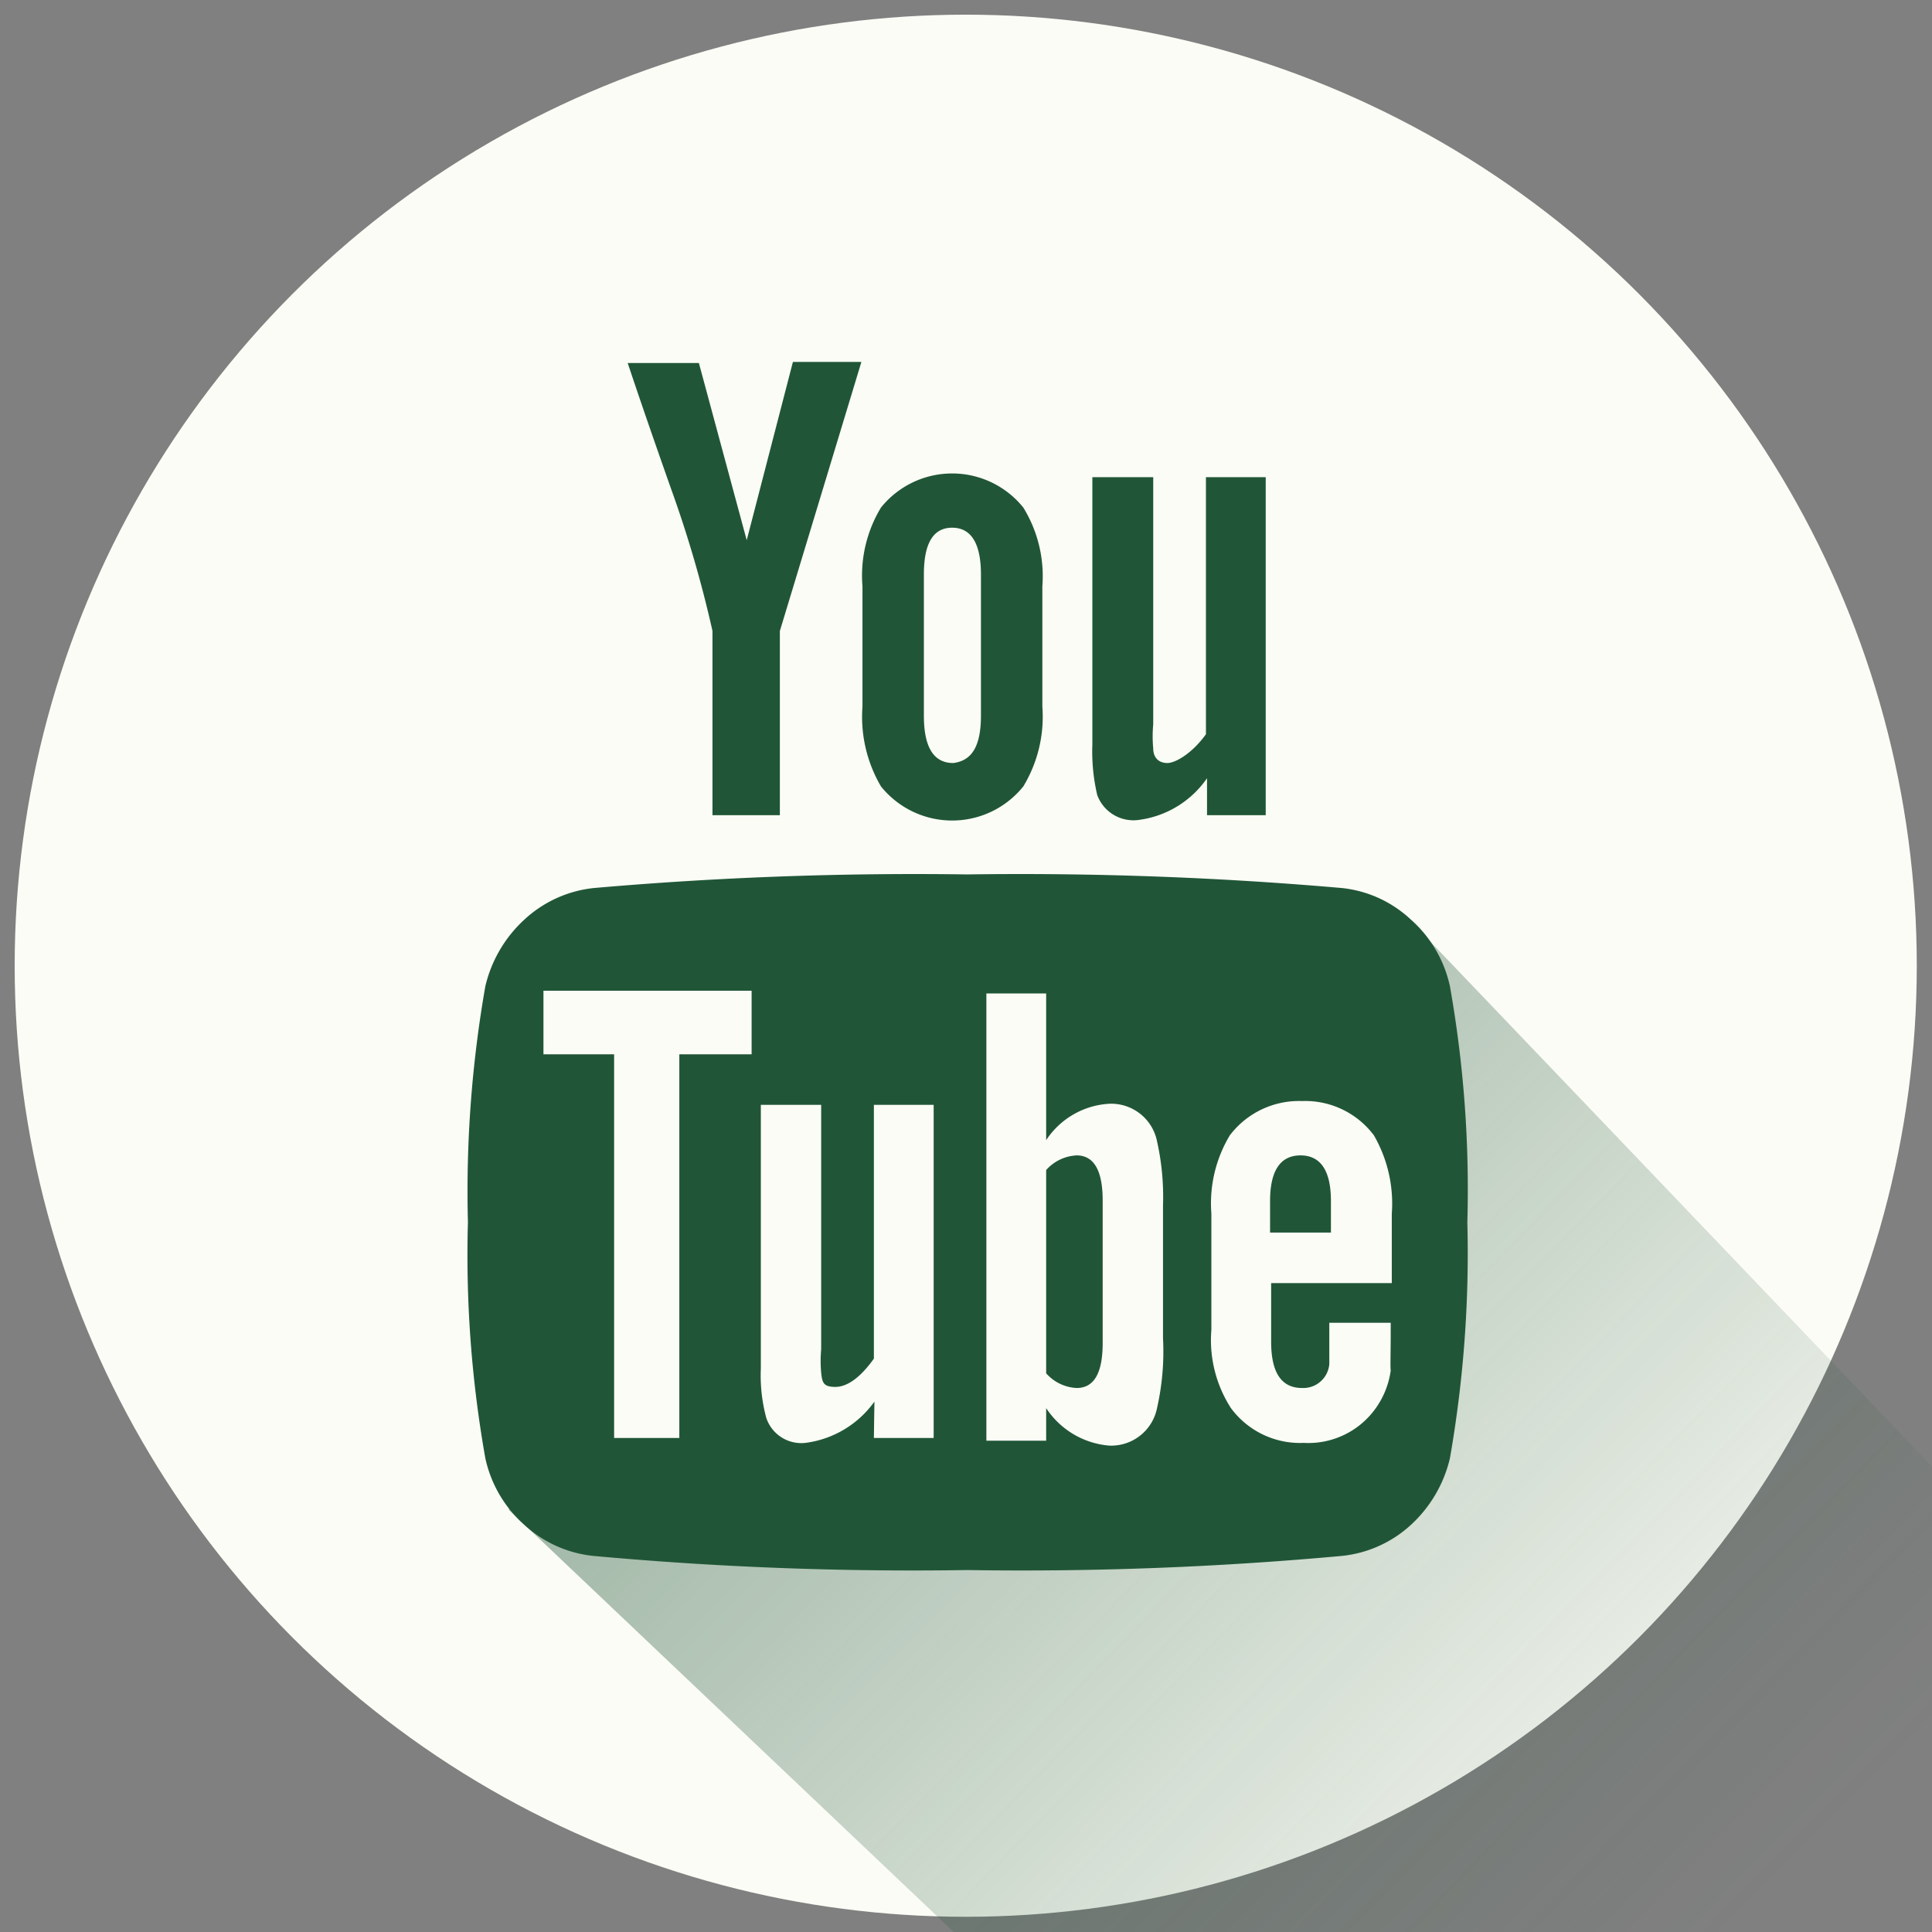
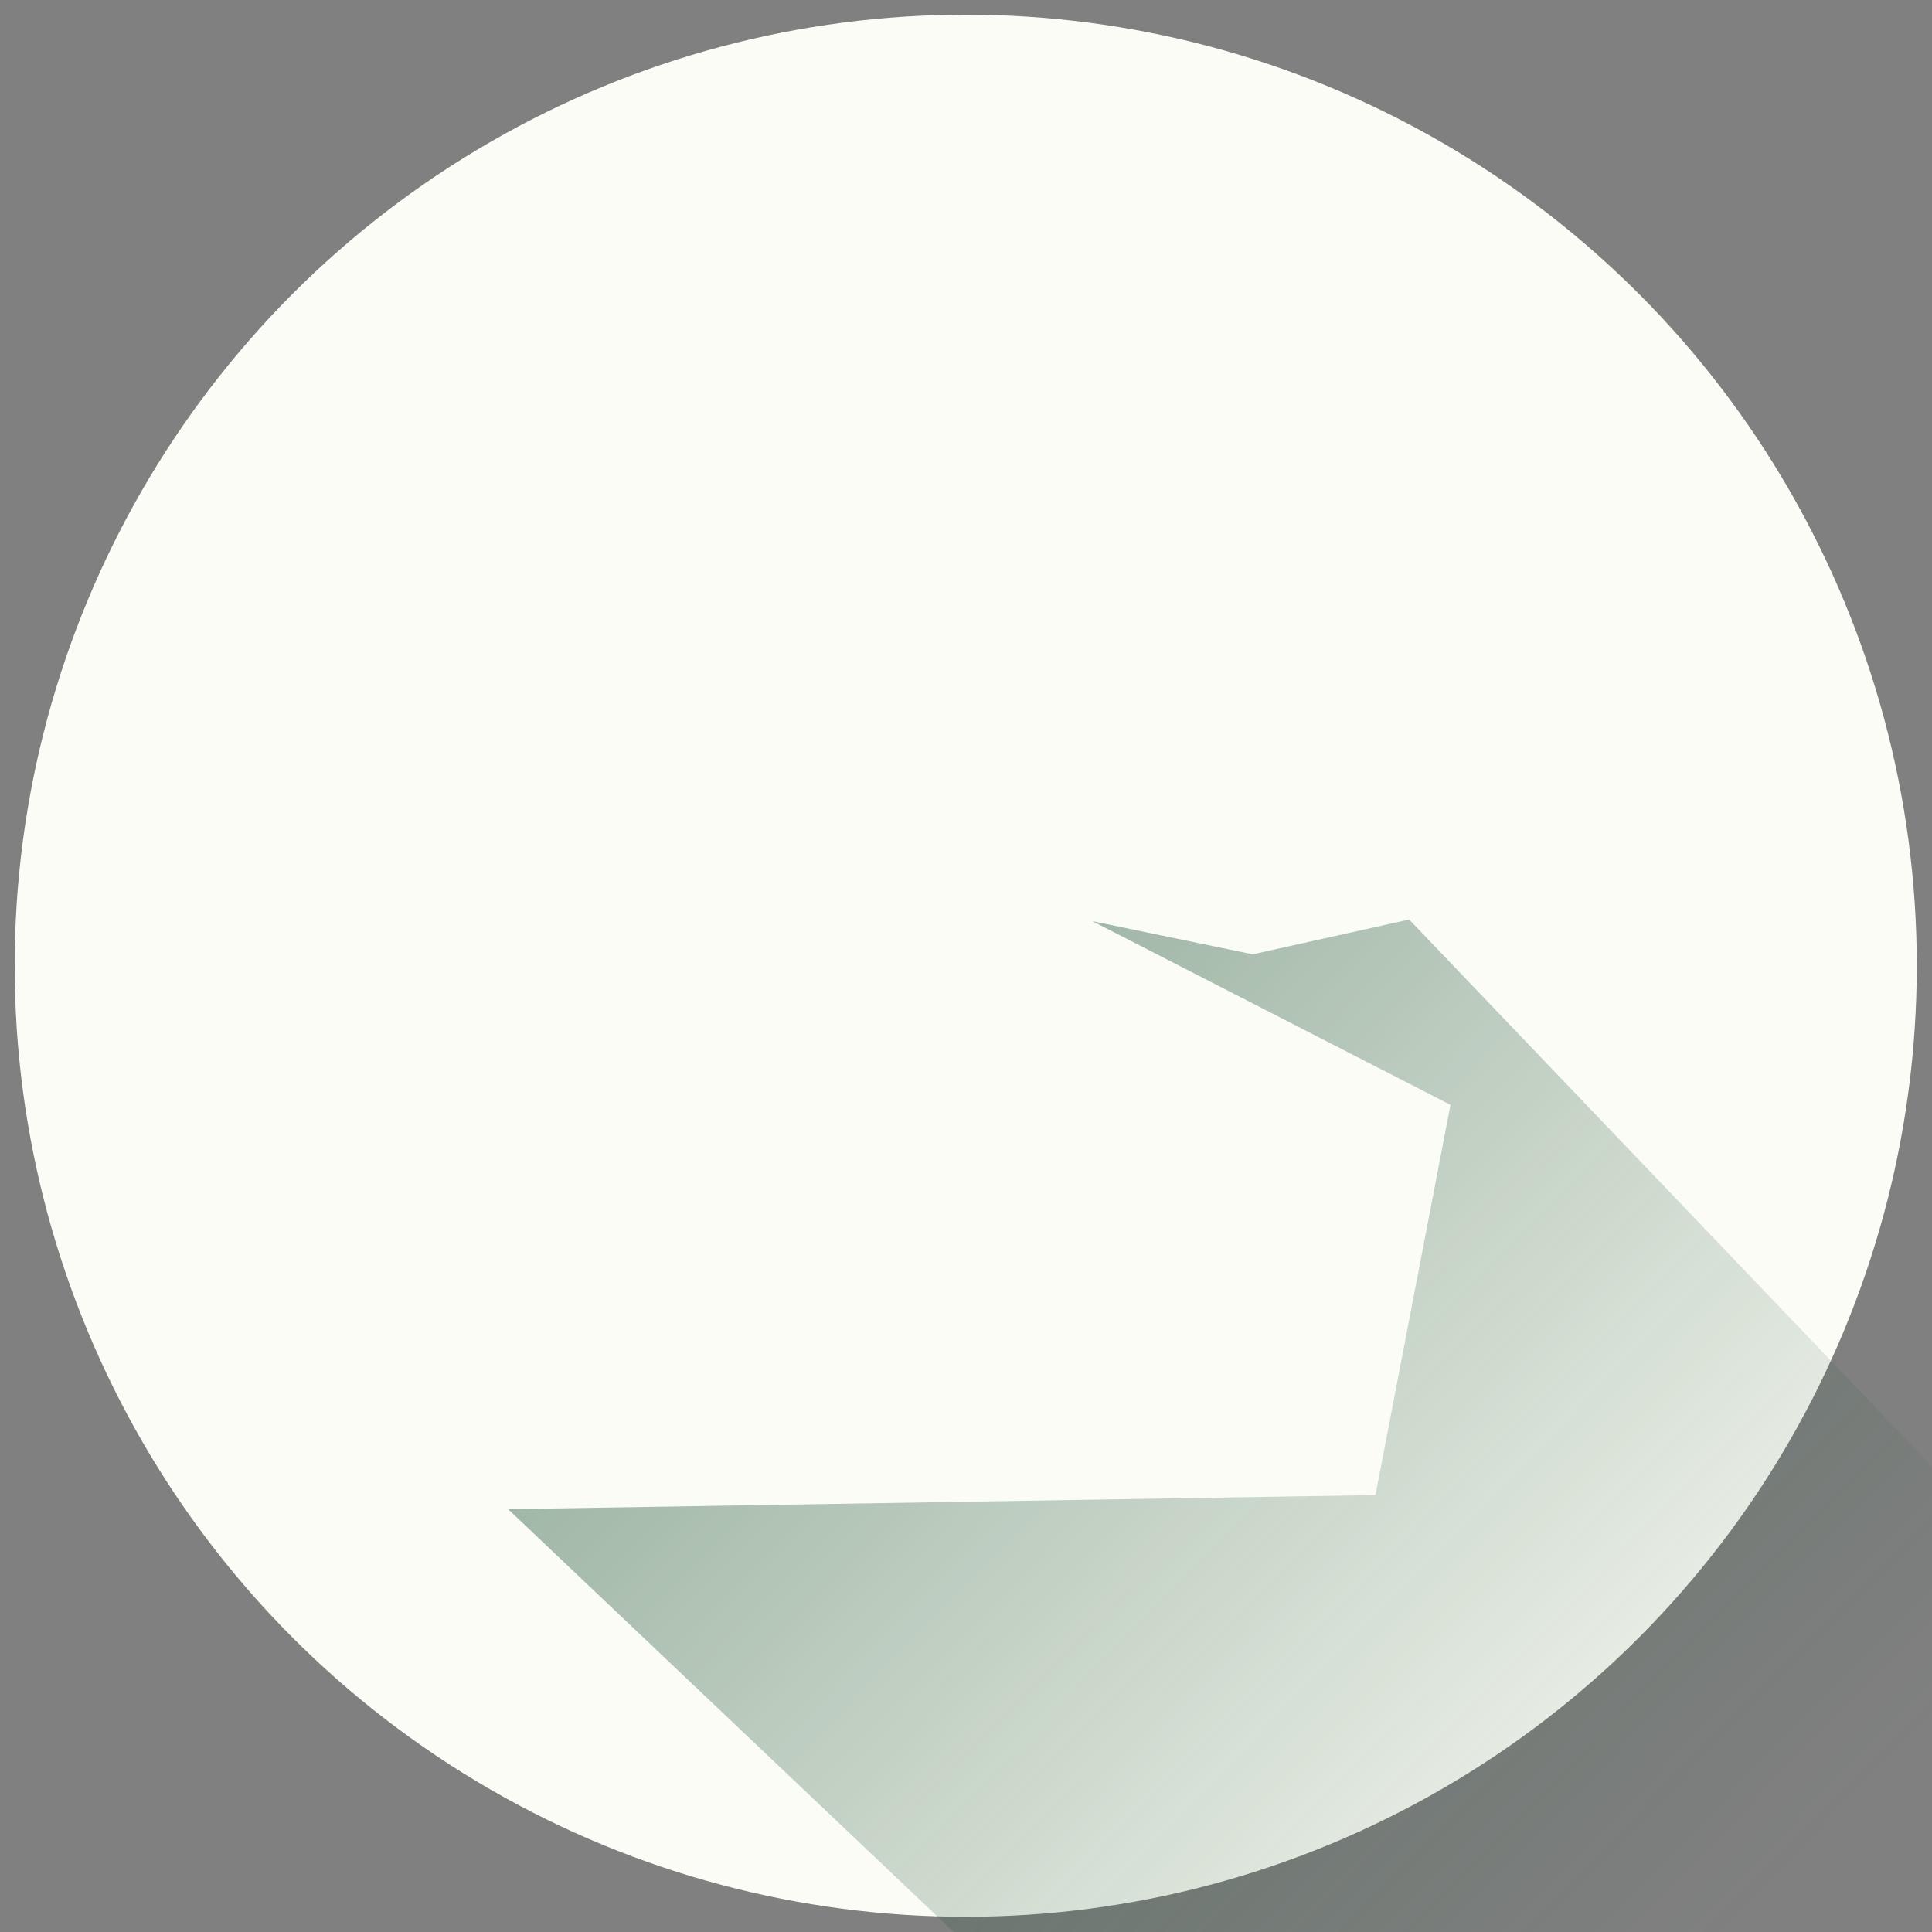
<svg xmlns="http://www.w3.org/2000/svg" xmlns:xlink="http://www.w3.org/1999/xlink" id="b85dd376-08c4-48a4-8950-2fd63983affb" data-name="Layer 1" width="35.55" height="35.55" viewBox="0 0 35.55 35.55">
  <rect x="0" y="0" width="35.55" height="35.55" fill="#808080" stroke="none" />
  <defs>
    <style>.fbadcfa3-da54-408f-a706-14cb7b99ac86{fill:#fcfcf6;}.e1a4ad99-ad2b-41a0-90ec-399b02daa67b{opacity:0.5;isolation:isolate;fill:url(#eb9612d8-8b29-4509-919e-b77787c6d737);}.b082c25b-55c7-4749-900d-a2a5e2be329a{fill:#205637;}.a223392a-2ac2-4e93-b822-98421b2f8a3f{fill:url(#e17f6019-9ce6-4557-8900-0aa2e986c9e9);}</style>
    <linearGradient id="eb9612d8-8b29-4509-919e-b77787c6d737" x1="26.16" y1="-2.37" x2="54.63" y2="-30.83" gradientTransform="matrix(1, -0.01, -0.01, -1, -13.15, 15.73)" gradientUnits="userSpaceOnUse">
      <stop offset="0" stop-color="#205637" />
      <stop offset="0.64" stop-color="#205637" stop-opacity="0" />
    </linearGradient>
    <linearGradient id="e17f6019-9ce6-4557-8900-0aa2e986c9e9" x1="17.77" y1="16.03" x2="17.77" y2="16.03" gradientTransform="matrix(1, 0, 0, 1, 0, 0)" xlink:href="#eb9612d8-8b29-4509-919e-b77787c6d737" />
  </defs>
  <title>youtube-svg</title>
  <circle class="fbadcfa3-da54-408f-a706-14cb7b99ac86" cx="17.77" cy="17.77" r="17.5" />
  <polyline class="e1a4ad99-ad2b-41a0-90ec-399b02daa67b" points="25.93 16.92 48.47 40.5 24.8 42.43 9.35 27.77 25.31 27.51 26.69 20.33 20.1 16.95 23.05 17.56" />
-   <path class="b082c25b-55c7-4749-900d-a2a5e2be329a" d="M27,22.49a21.87,21.87,0,0,1-.32,4.34,2.41,2.41,0,0,1-.72,1.23,2.21,2.21,0,0,1-1.27.57,64.67,64.67,0,0,1-6.89.26,64.58,64.58,0,0,1-6.88-.26,2.21,2.21,0,0,1-1.27-.57,2.28,2.28,0,0,1-.72-1.23,21.38,21.38,0,0,1-.32-4.34,21.87,21.87,0,0,1,.32-4.34,2.41,2.41,0,0,1,.72-1.23,2.22,2.22,0,0,1,1.28-.58,67.83,67.83,0,0,1,6.87-.25,68.15,68.15,0,0,1,6.89.25,2.19,2.19,0,0,1,1.27.58,2.28,2.28,0,0,1,.72,1.23A21.38,21.38,0,0,1,27,22.49ZM12.5,19.4h1.33V18.23H10V19.4h1.3v7.06H12.5ZM14.59,6.66h1.26l-1.5,4.95V15H13.11V11.61A21.71,21.71,0,0,0,12.35,9c-.3-.85-.57-1.63-.8-2.32h1.31l.88,3.26Zm1.49,19.8h1.1V20.33h-1.1V25c-.25.35-.49.52-.71.52s-.24-.08-.26-.26a2.42,2.42,0,0,1,0-.43V20.33H14v4.85a3,3,0,0,0,.1.91.68.68,0,0,0,.72.46,1.85,1.85,0,0,0,1.27-.76Zm3.1-15.67V13a2.48,2.48,0,0,1-.35,1.47,1.68,1.68,0,0,1-2.62,0A2.53,2.53,0,0,1,15.87,13V10.79a2.42,2.42,0,0,1,.34-1.45,1.68,1.68,0,0,1,2.62,0A2.41,2.41,0,0,1,19.18,10.79Zm-1.13,2.38v-2.6c0-.57-.18-.86-.53-.86S17,10,17,10.57v2.6q0,.87.54.87C17.87,14,18.05,13.75,18.05,13.17ZM21.4,24.62V22.18A4.68,4.68,0,0,0,21.29,21a.86.86,0,0,0-.88-.69,1.49,1.49,0,0,0-1.16.67v-2.7h-1.1v8.23h1.1v-.6a1.54,1.54,0,0,0,1.16.69.86.86,0,0,0,.88-.69A4.72,4.72,0,0,0,21.4,24.62Zm-1.11-2.53v2.62c0,.56-.16.83-.48.83a.8.8,0,0,1-.56-.27V21.53a.8.8,0,0,1,.56-.27C20.13,21.26,20.29,21.54,20.29,22.09Zm3-13.31V15H22.21v-.68a1.81,1.81,0,0,1-1.28.77.71.71,0,0,1-.74-.46,3.51,3.51,0,0,1-.09-.93V8.78h1.12v4.55a2.39,2.39,0,0,0,0,.44c0,.18.11.27.26.27s.46-.18.71-.53V8.78ZM25.59,24.5v-.16H24.46c0,.42,0,.67,0,.76a.48.48,0,0,1-.5.44c-.38,0-.57-.28-.57-.85V23.61h2.22V22.33a2.51,2.51,0,0,0-.33-1.44,1.58,1.58,0,0,0-1.32-.63,1.6,1.6,0,0,0-1.33.63,2.43,2.43,0,0,0-.34,1.44v2.14a2.31,2.31,0,0,0,.36,1.44,1.58,1.58,0,0,0,1.34.64,1.52,1.52,0,0,0,1.34-.66,1.56,1.56,0,0,0,.26-.67C25.58,25.15,25.59,24.91,25.59,24.5Zm-1.1-2.4v.58H23.37V22.1c0-.56.19-.84.56-.84S24.49,21.54,24.49,22.1Z" />
  <line class="a223392a-2ac2-4e93-b822-98421b2f8a3f" x1="16.11" y1="14.37" x2="19.44" y2="17.7" />
</svg>